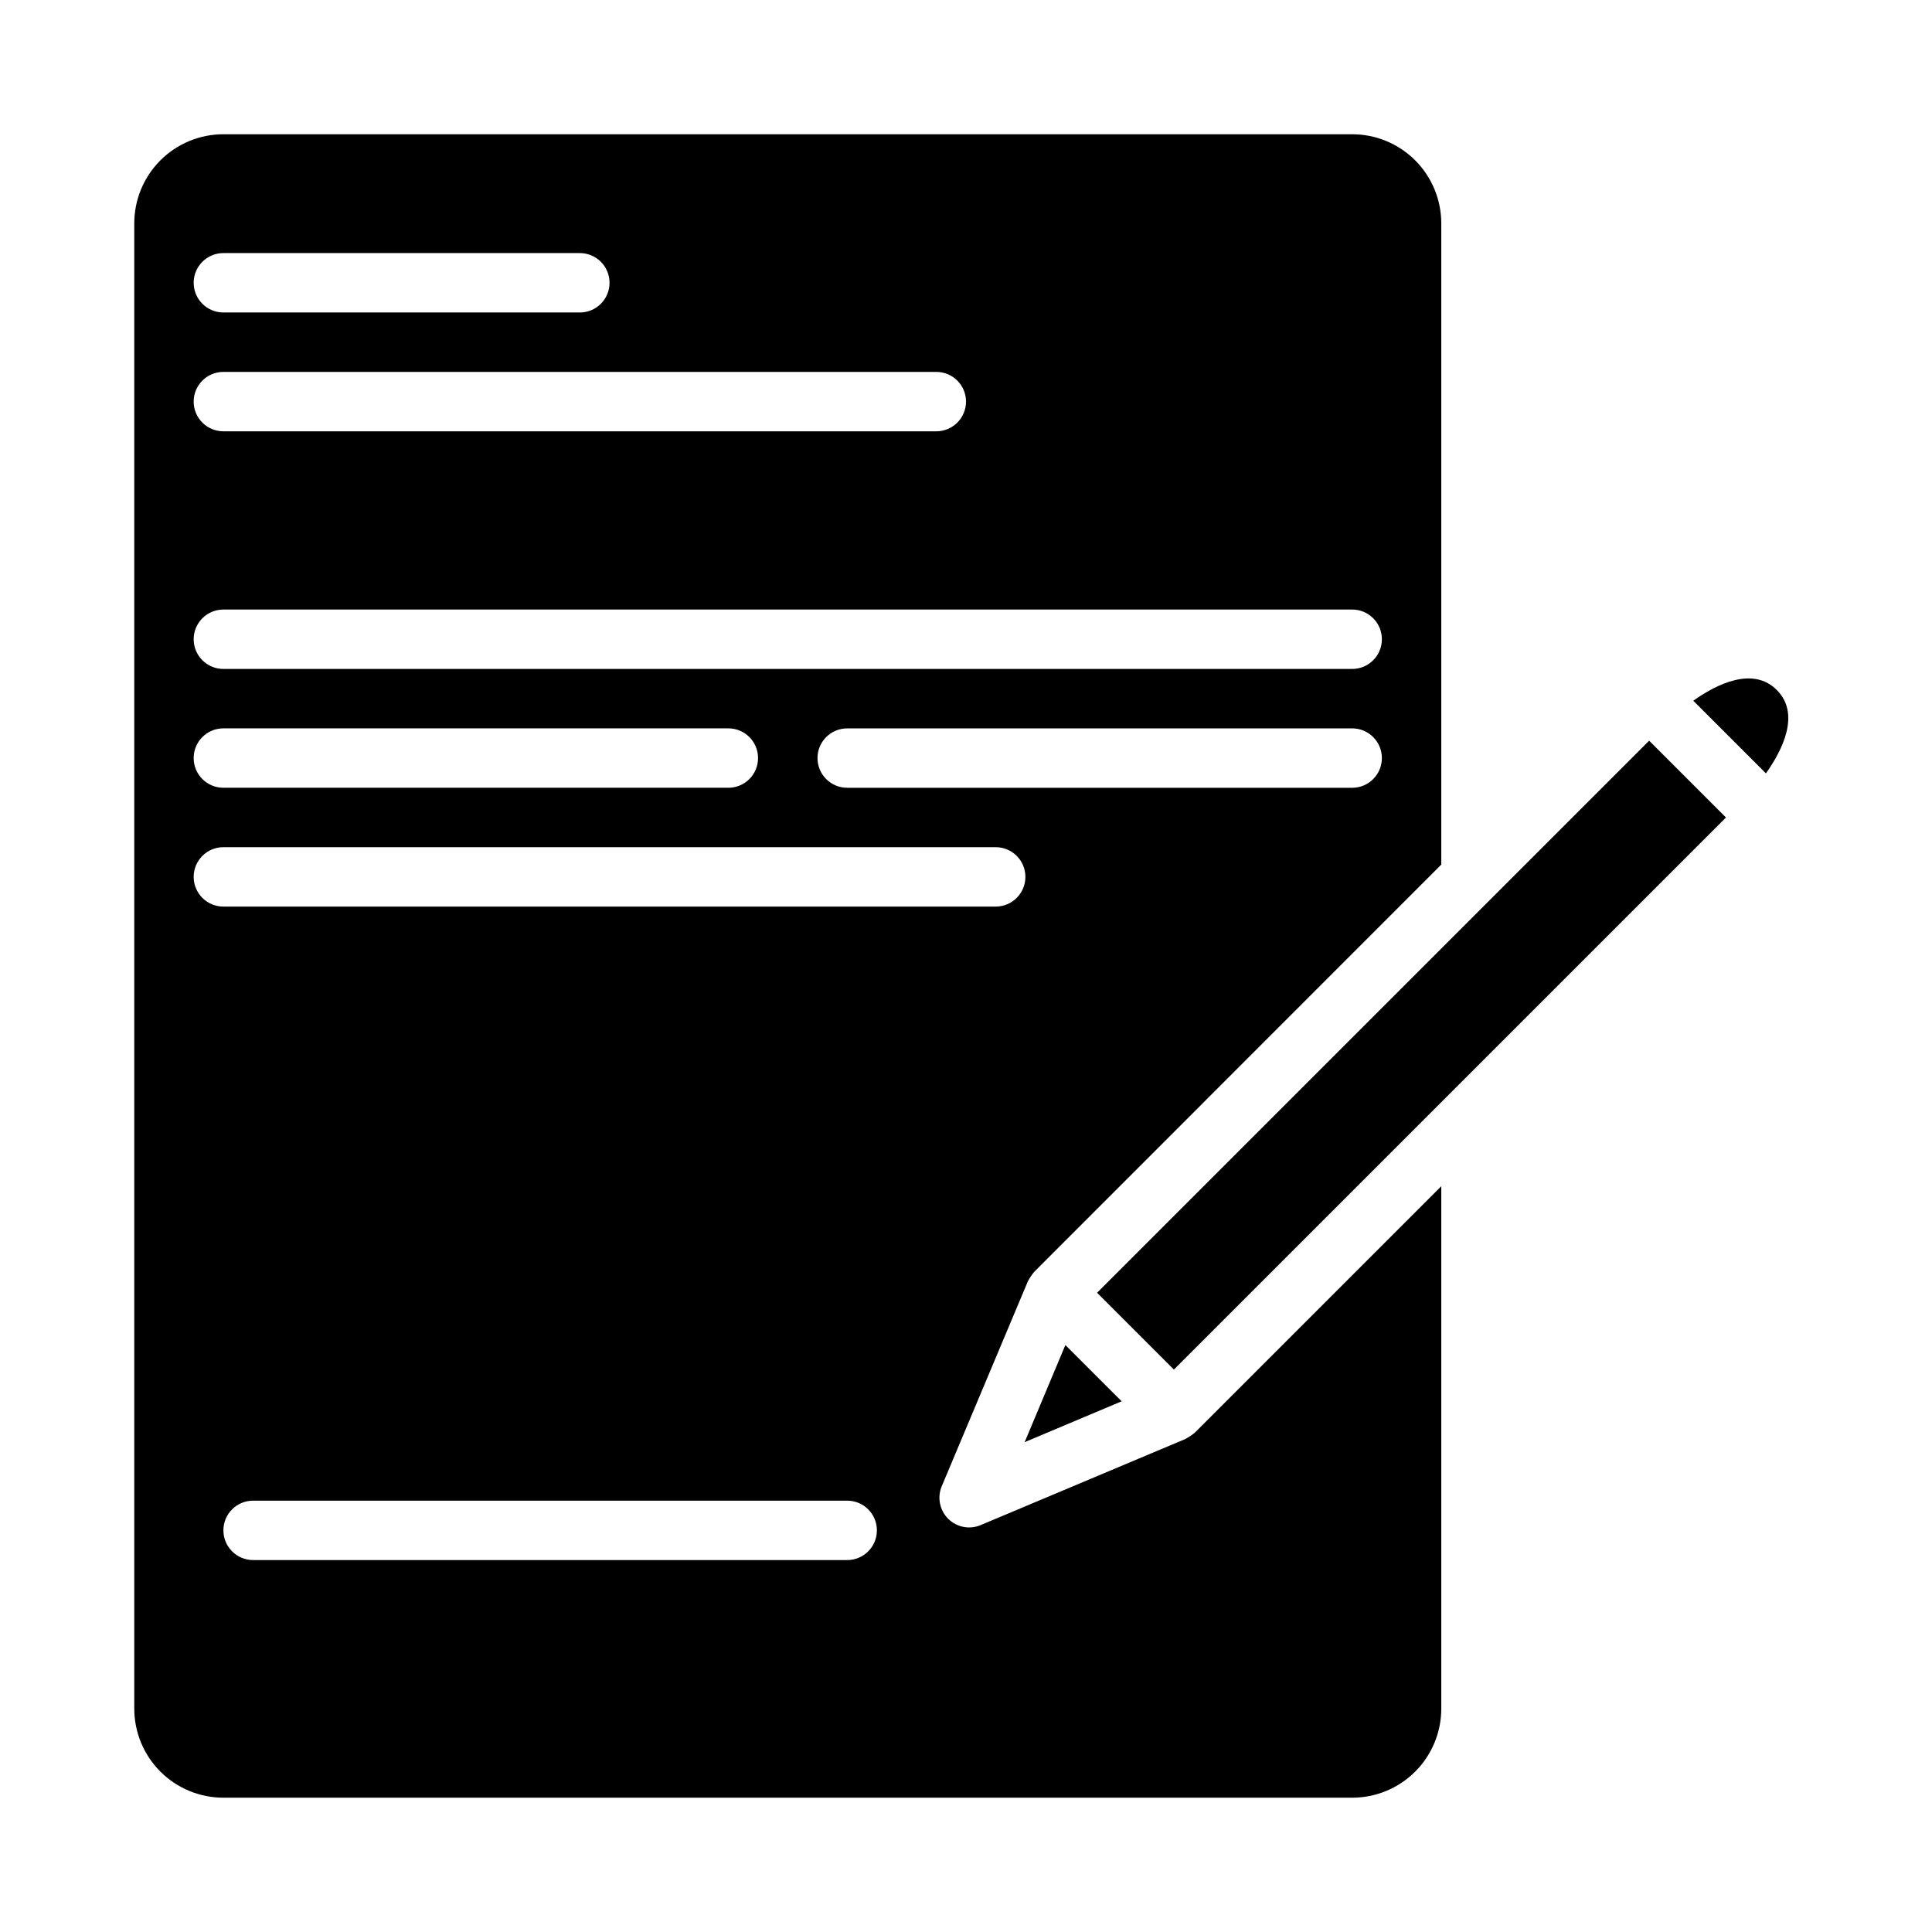
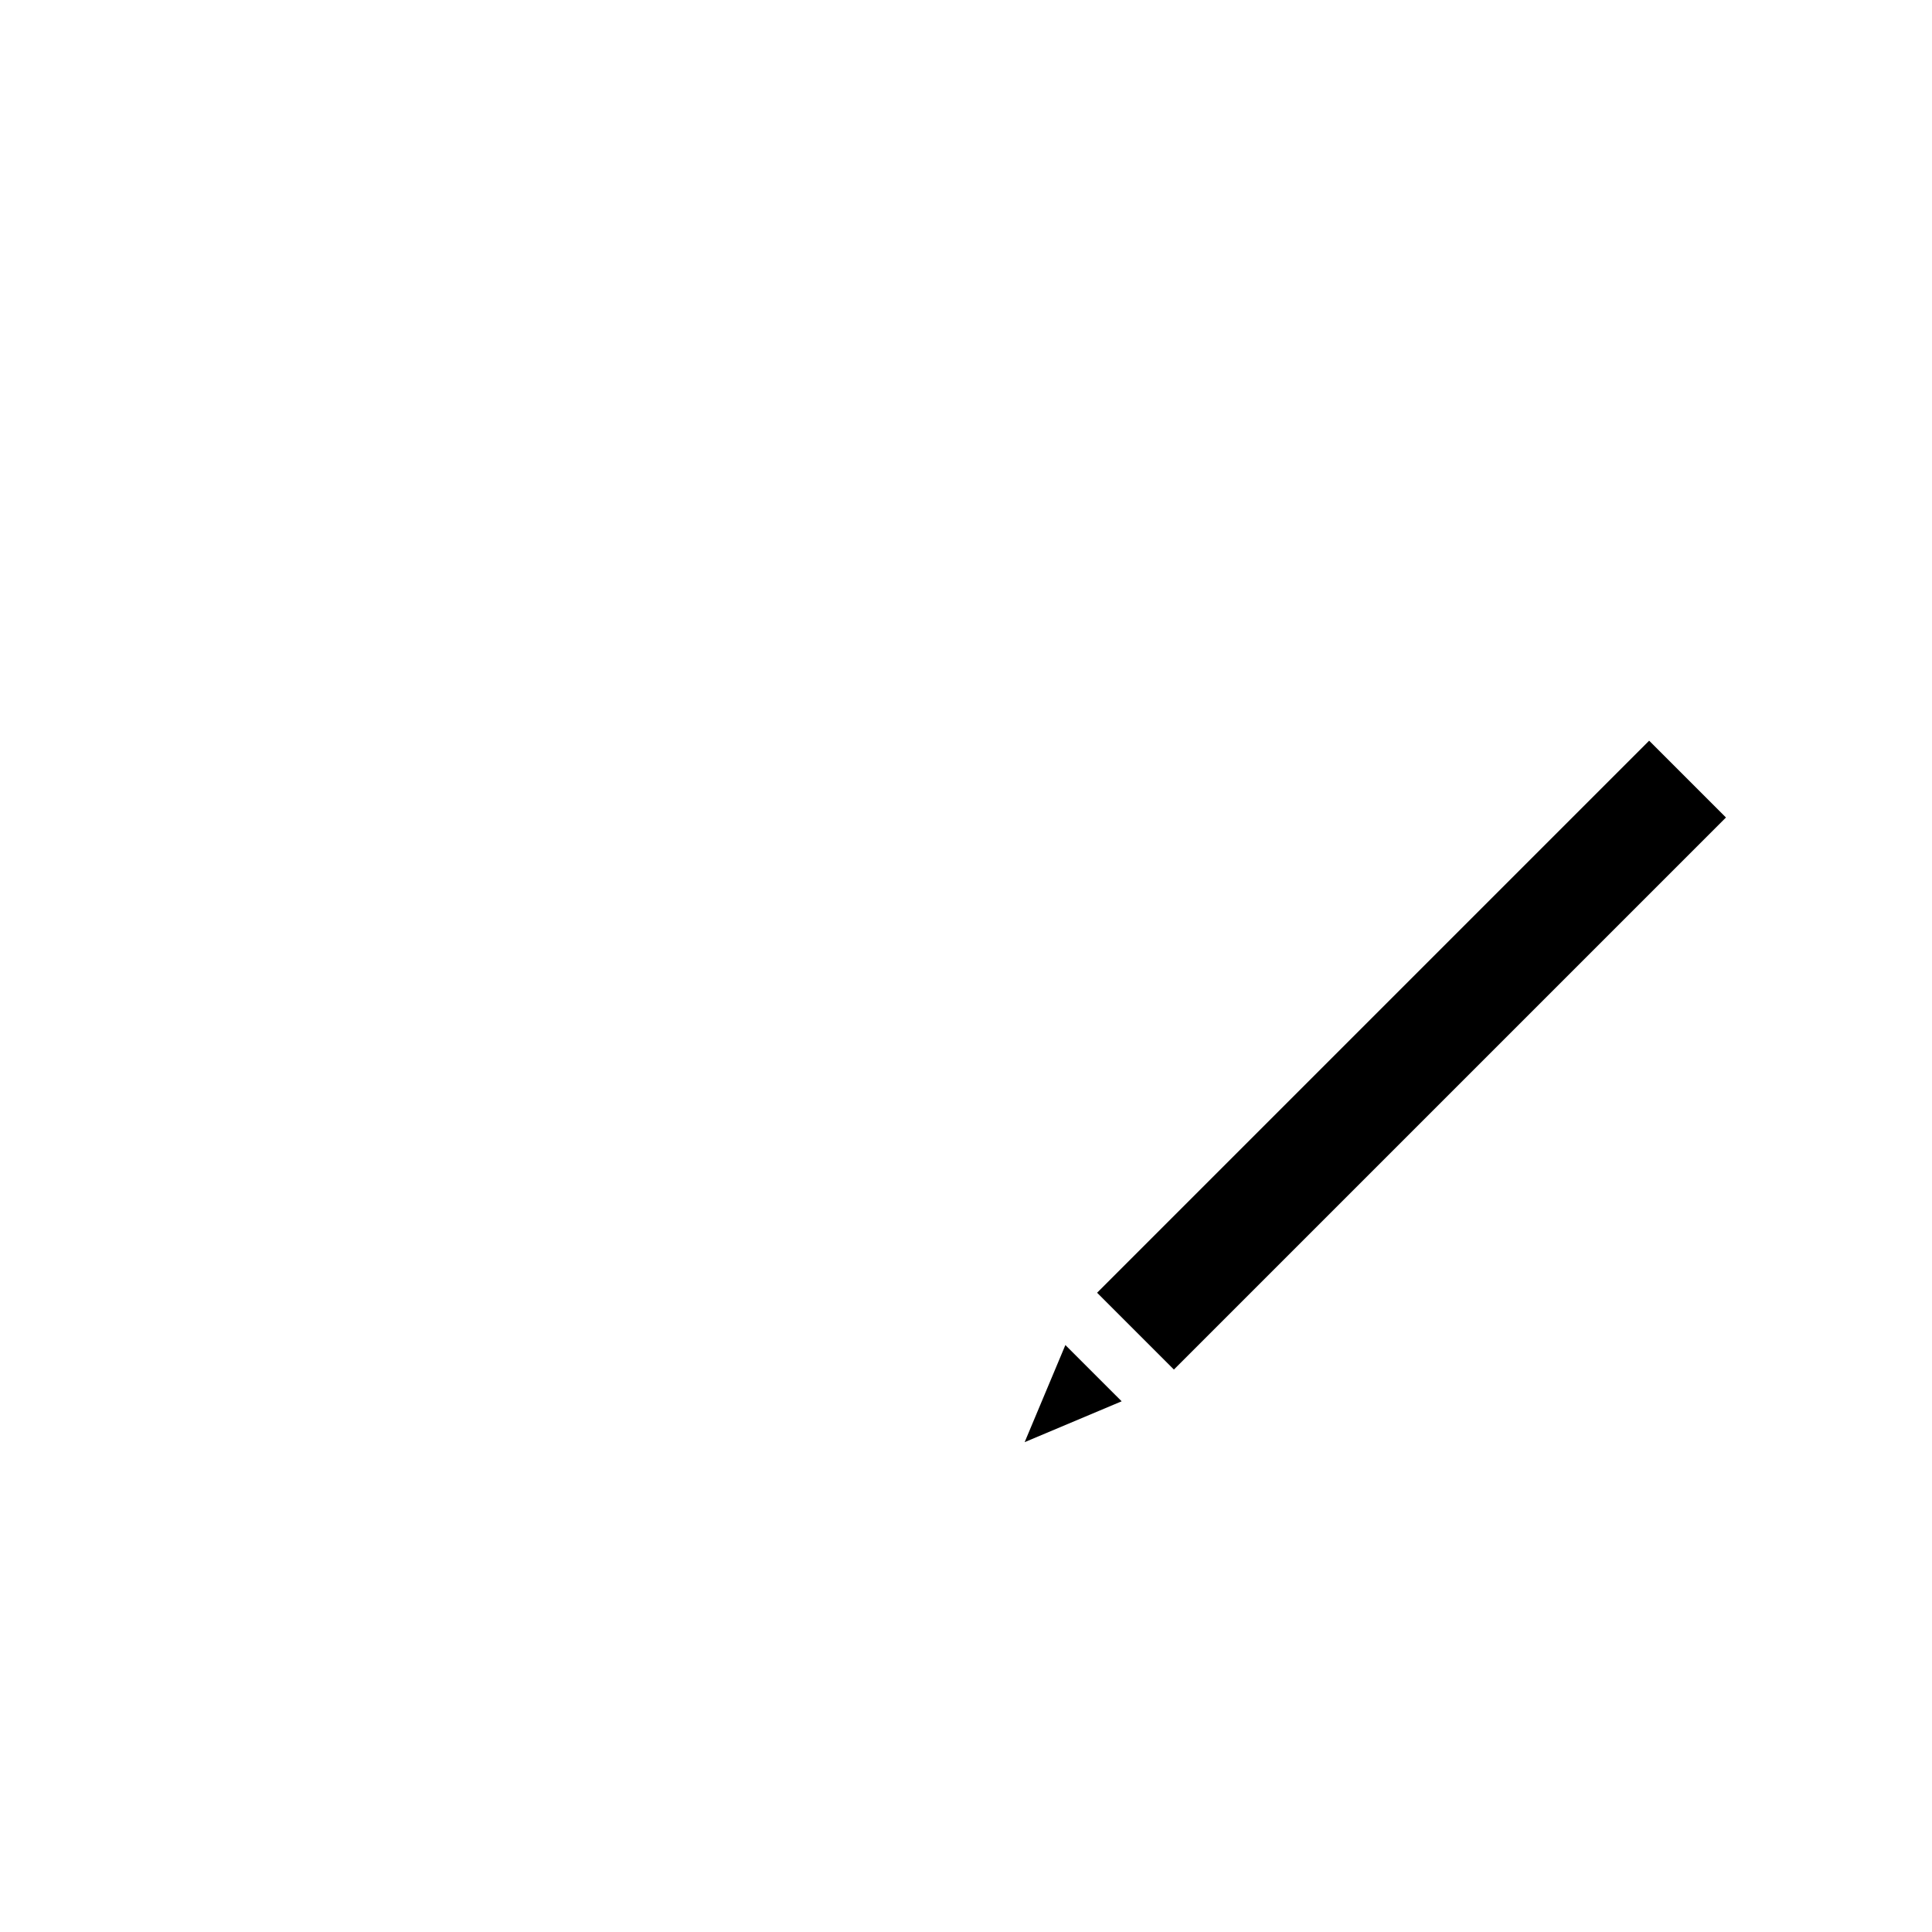
<svg xmlns="http://www.w3.org/2000/svg" fill="#000000" width="800px" height="800px" version="1.1" viewBox="144 144 512 512">
  <g>
-     <path d="m458.16 525.34-54.277 22.828c-2.945 1.242-6.352 0.574-8.613-1.684-2.262-2.258-2.934-5.664-1.699-8.613l22.828-54.316c0.477-0.895 1.043-1.738 1.695-2.519l107.86-107.91v-169.93c0-6.266-2.488-12.273-6.914-16.699-4.43-4.43-10.438-6.918-16.699-6.918h-299.14c-6.266 0-12.273 2.488-16.699 6.918-4.43 4.426-6.918 10.434-6.918 16.699v393.6c0 6.262 2.488 12.27 6.918 16.699 4.426 4.426 10.434 6.914 16.699 6.914h299.14c6.262 0 12.27-2.488 16.699-6.914 4.426-4.43 6.914-10.438 6.914-16.699v-138.44l-65.281 65.281c-0.773 0.652-1.617 1.219-2.512 1.691zm44.18-172.57h-133.82c-4.348 0-7.875-3.523-7.875-7.871 0-4.348 3.527-7.871 7.875-7.871h133.82c4.348 0 7.871 3.523 7.871 7.871 0 4.348-3.523 7.871-7.871 7.871zm-299.14-141.7h94.465c4.348 0 7.871 3.523 7.871 7.871s-3.523 7.871-7.871 7.871h-94.465c-4.348 0-7.875-3.523-7.875-7.871s3.527-7.871 7.875-7.871zm0 31.488h188.93c4.348 0 7.875 3.523 7.875 7.871 0 4.348-3.527 7.871-7.875 7.871h-188.93c-4.348 0-7.875-3.523-7.875-7.871 0-4.348 3.527-7.871 7.875-7.871zm0 62.977h299.14c4.348 0 7.871 3.523 7.871 7.871s-3.523 7.871-7.871 7.871h-299.14c-4.348 0-7.875-3.523-7.875-7.871s3.527-7.871 7.875-7.871zm0 31.488h133.82c4.348 0 7.871 3.523 7.871 7.871 0 4.348-3.523 7.871-7.871 7.871h-133.82c-4.348 0-7.875-3.523-7.875-7.871 0-4.348 3.527-7.871 7.875-7.871zm-7.875 39.359c0-4.348 3.527-7.871 7.875-7.871h204.67c4.348 0 7.871 3.523 7.871 7.871 0 4.348-3.523 7.871-7.871 7.871h-204.67c-4.348 0-7.875-3.523-7.875-7.871zm173.19 181.05h-157.44c-4.348 0-7.871-3.523-7.871-7.871s3.523-7.871 7.871-7.871h157.44c4.348 0 7.871 3.523 7.871 7.871s-3.523 7.871-7.871 7.871z" />
    <path d="m441.25 515.36-14.914-14.91-10.793 25.734z" />
    <path d="m434.74 486.59 146.3-146.3 20.355 20.355-146.3 146.3z" />
-     <path d="m614.85 326.84c-6.297-6.297-15.887-1.574-22.113 2.859l19.254 19.254c4.398-6.211 9.211-15.793 2.859-22.113z" />
  </g>
</svg>